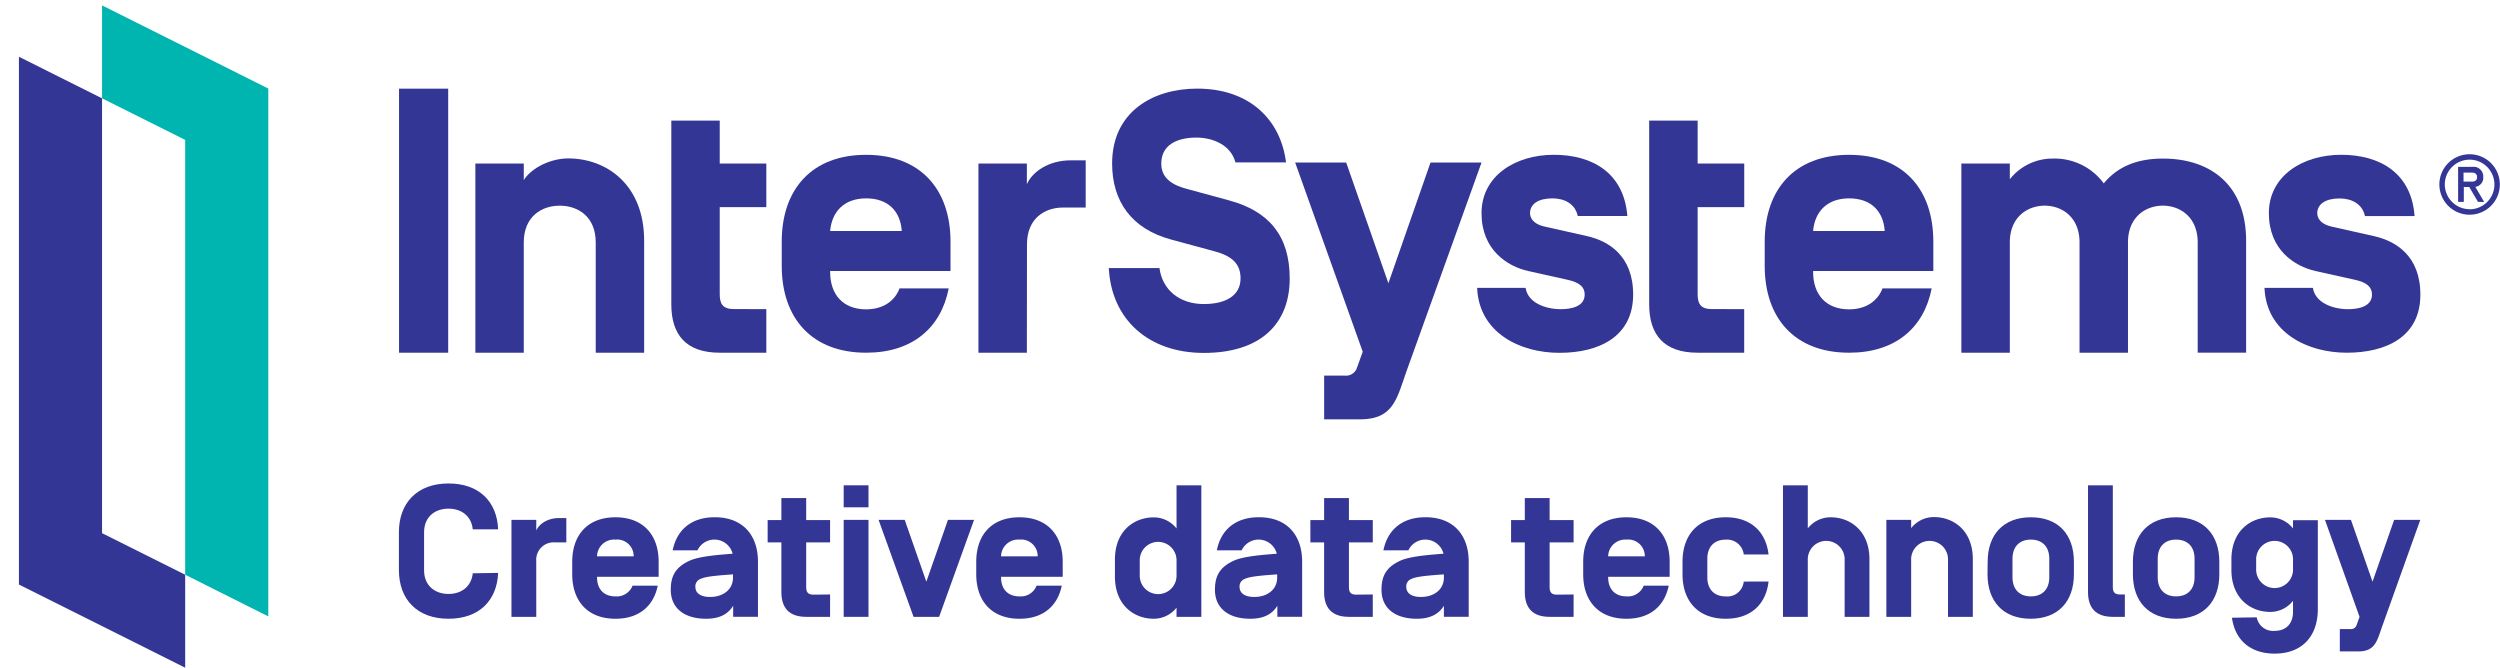
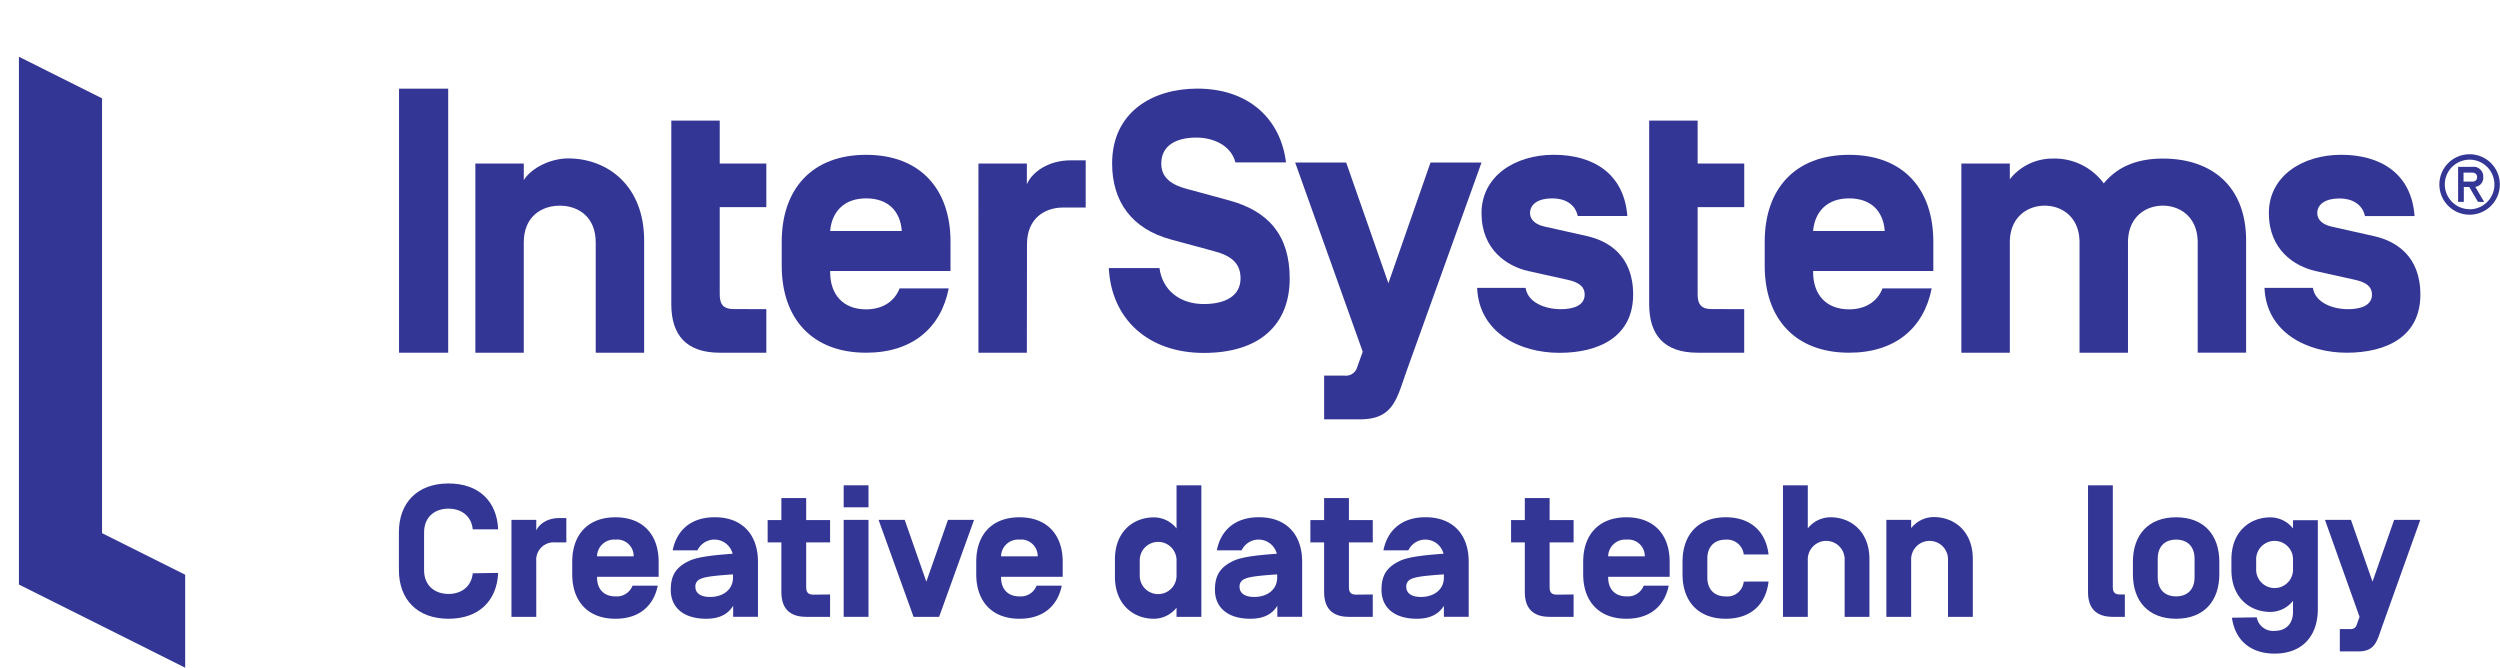
<svg xmlns="http://www.w3.org/2000/svg" id="logo" viewBox="0 0 262 70" version="1.1" width="262" height="70">
  <defs id="defs4641">
    <style id="style4639">.cls-1{fill:#333695;}.cls-2{fill:#00b5af;}</style>
  </defs>
  <path class="cls-1" d="m 46.971,36.964 h -5.152 V 9.292 h 5.152 z" id="path4643" style="fill:#333695;stroke-width:0.433" />
  <path class="cls-1" d="m 67.506,36.964 h -5.074 v -11.561 c 0,-2.691 -1.846,-3.848 -3.77,-3.848 -1.924,0 -3.77,1.157 -3.77,3.848 v 11.561 h -5.074 V 17.135 h 5.074 v 1.733 c 0.867,-1.343 2.886,-2.266 4.654,-2.266 4.039,0 7.96,2.769 7.96,8.61 z" id="path4645" style="fill:#333695;stroke-width:0.433" />
  <path class="cls-1" d="m 80.311,32.401 v 4.563 h -4.884 c -3.536,0 -5.074,-1.885 -5.074,-5.074 V 12.637 h 5.074 v 4.498 h 4.884 v 4.576 h -4.884 v 9.1 c 0,0.923 0.23,1.577 1.46,1.577 z" id="path4647" style="fill:#333695;stroke-width:0.433" />
  <path class="cls-1" d="m 87.001,28.402 v 0.117 c 0,2.344 1.348,3.9 3.77,3.9 1.768,0 2.999,-0.867 3.501,-2.193 h 5.152 c -0.81,4.138 -3.809,6.738 -8.654,6.738 -5.69,0 -8.844,-3.614 -8.844,-9.1 v -2.539 c 0,-5.499 3.155,-9.1 8.844,-9.1 5.69,0 8.844,3.614 8.844,9.1 v 3.077 z m 0,-4.229 v 0.039 h 7.501 v -0.039 c -0.156,-2.076 -1.46,-3.384 -3.731,-3.384 -2.271,0 -3.575,1.348 -3.77,3.384 z" id="path4649" style="fill:#333695;stroke-width:0.433" />
  <path class="cls-1" d="m 107.615,36.964 h -5.074 V 17.135 h 5.074 v 2.167 c 0.576,-1.3 2.271,-2.5 4.615,-2.5 h 1.551 v 4.949 h -2.383 c -1.924,0 -3.77,1.153 -3.77,3.844 z" id="path4651" style="fill:#333695;stroke-width:0.433" />
  <path class="cls-1" d="m 116.203,28.094 h 5.308 c 0.308,2.271 2.076,3.77 4.654,3.77 2.266,0 3.844,-0.867 3.844,-2.691 0,-1.504 -0.867,-2.349 -2.769,-2.847 l -4.537,-1.231 c -4.117,-1.118 -6.153,-4 -6.153,-7.96 0,-5.386 4.229,-7.848 8.922,-7.848 5.382,0 8.727,3.155 9.304,7.731 h -5.304 c -0.464,-1.807 -2.349,-2.6 -4.078,-2.6 -2.167,0 -3.692,0.845 -3.692,2.73 0,1.577 1.231,2.266 2.691,2.652 l 4.385,1.192 c 4.151,1.118 6.383,3.653 6.383,8.194 0,4.845 -3.155,7.8 -8.996,7.8 -5.841,0 -9.694,-3.545 -9.962,-8.892 z" id="path4653" style="fill:#333695;stroke-width:0.433" />
  <path class="cls-1" d="m 147.459,38.745 c -1.075,2.999 -1.382,5.2 -4.923,5.2 h -3.766 v -4.585 h 2.115 a 1.222,1.222 0 0 0 1.343,-0.867 l 0.585,-1.634 -7.081,-19.829 h 5.347 l 4.424,12.653 4.416,-12.653 h 5.347 z" id="path4655" style="fill:#333695;stroke-width:0.433" />
  <path class="cls-1" d="m 154.804,30.17 h 5.079 c 0.23,1.538 2.037,2.232 3.692,2.232 1.001,0 2.5,-0.23 2.5,-1.538 0,-0.806 -0.576,-1.27 -1.772,-1.538 l -4.156,-0.923 c -2.167,-0.498 -4.884,-2.193 -4.884,-6.067 0,-3.874 3.501,-6.114 7.575,-6.114 4.073,0 7.349,1.915 7.709,6.413 h -5.2 c -0.269,-1.27 -1.382,-1.846 -2.652,-1.846 -1.465,0 -2.31,0.576 -2.349,1.499 0,0.845 0.693,1.27 1.538,1.46 l 4.463,1.001 c 2.167,0.498 4.806,1.998 4.806,6.114 0,4.424 -3.575,6.114 -7.731,6.114 -4.156,0 -8.424,-2.115 -8.619,-6.808 z" id="path4657" style="fill:#333695;stroke-width:0.433" />
  <path class="cls-1" d="m 190.016,28.402 v 0.117 c 0,2.344 1.348,3.9 3.77,3.9 1.768,0 2.999,-0.867 3.497,-2.193 h 5.157 c -0.81,4.138 -3.809,6.738 -8.654,6.738 -5.694,0 -8.844,-3.614 -8.844,-9.1 v -2.539 c 0,-5.499 3.15,-9.1 8.844,-9.1 5.694,0 8.827,3.601 8.827,9.1 v 3.077 z m 0,-4.229 v 0.039 h 7.501 v -0.039 c -0.156,-2.076 -1.465,-3.384 -3.731,-3.384 -2.266,0 -3.579,1.348 -3.77,3.384 z" id="path4659" style="fill:#333695;stroke-width:0.433" />
  <path class="cls-1" d="m 223.014,36.964 h -5.079 v -11.561 c 0,-2.652 -1.846,-3.848 -3.653,-3.848 -1.807,0 -3.653,1.196 -3.653,3.848 v 11.561 h -5.079 V 17.135 h 5.079 v 1.651 a 5.69,5.69 0 0 1 4.498,-2.167 6.387,6.387 0 0 1 5.347,2.6 c 1.421,-1.733 3.467,-2.6 6.192,-2.6 5.035,0 8.727,2.804 8.727,8.61 v 11.734 h -5.074 v -11.561 c 0,-2.652 -1.846,-3.848 -3.653,-3.848 -1.807,0 -3.653,1.196 -3.653,3.848 z" id="path4661" style="fill:#333695;stroke-width:0.433" />
  <path class="cls-1" d="m 237.318,30.17 h 5.074 c 0.234,1.538 2.041,2.232 3.692,2.232 1.001,0 2.5,-0.23 2.5,-1.538 0,-0.806 -0.576,-1.27 -1.768,-1.538 l -4.156,-0.923 c -2.167,-0.498 -4.884,-2.193 -4.884,-6.067 0,-3.874 3.501,-6.114 7.579,-6.114 4.078,0 7.367,1.924 7.692,6.422 h -5.2 c -0.273,-1.27 -1.387,-1.846 -2.656,-1.846 -1.46,0 -2.305,0.576 -2.344,1.499 0,0.845 0.693,1.27 1.538,1.46 l 4.459,1.001 c 2.167,0.498 4.81,1.998 4.81,6.114 0.009,4.416 -3.571,6.093 -7.709,6.093 -4.138,0 -8.437,-2.102 -8.628,-6.795 z" id="path4663" style="fill:#333695;stroke-width:0.433" />
  <path class="cls-1" d="m 182.792,32.401 v 4.563 h -4.879 c -3.54,0 -5.079,-1.885 -5.079,-5.074 V 12.637 h 5.079 v 4.498 h 4.884 v 4.576 h -4.884 v 9.1 c 0,0.923 0.23,1.577 1.46,1.577 z" id="path4665" style="fill:#333695;stroke-width:0.433" />
  <path class="cls-1" d="m 258.815,16.165 a 3.168,3.168 0 1 1 -3.168,3.163 3.163,3.163 0 0 1 3.168,-3.163 z m 0,5.768 a 2.6,2.6 0 1 0 -2.6,-2.6 2.6,2.6 0 0 0 2.6,2.591 z m 1.53,-0.767 -0.932,-1.582 a 0.958,0.958 0 0 0 0.832,-1.036 1.014,1.014 0 0 0 -1.14,-1.062 h -1.495 v 3.67 h 0.598 v -1.556 h 0.572 l 0.914,1.556 z m -2.167,-3.077 h 0.897 c 0.316,0 0.524,0.16 0.524,0.477 0,0.316 -0.208,0.468 -0.524,0.468 h -0.897 z" id="path4667" style="fill:#333695;stroke-width:0.433" />
  <polygon class="cls-1" points="0,140.17 40.24,160.3 40.24,137.8 20.12,127.74 20.12,22.5 0,12.43 " id="polygon4669" style="fill:#333695" transform="matrix(0.433,0,0,0.433,1.983,0.565)" />
-   <polygon class="cls-2" points="60.36,20.13 20.12,0 20.12,22.5 40.24,32.56 40.24,137.8 60.36,147.88 " id="polygon4671" style="fill:#00b5af" transform="matrix(0.433,0,0,0.433,1.983,0.565)" />
  <path class="cls-1" d="m 52.205,60.039 c -0.121,2.895 -1.989,4.806 -5.2,4.806 -3.306,0 -5.2,-2.05 -5.2,-5.1 v -3.978 c 0,-3.033 1.894,-5.1 5.2,-5.1 3.211,0 5.079,1.907 5.2,4.806 h -2.661 c -0.139,-1.4 -1.2,-2.167 -2.539,-2.167 -1.439,0 -2.561,0.867 -2.561,2.483 v 3.978 c 0,1.595 1.122,2.479 2.561,2.479 1.339,0 2.401,-0.767 2.539,-2.167 z" id="path4673" style="fill:#333695;stroke-width:0.433" />
  <path class="cls-1" d="m 56.201,64.645 h -2.6 v -10.162 h 2.6 v 1.114 c 0.295,-0.672 1.161,-1.3 2.366,-1.3 h 0.784 v 2.544 h -1.218 a 1.824,1.824 0 0 0 -1.933,1.967 z" id="path4675" style="fill:#333695;stroke-width:0.433" />
  <path class="cls-1" d="m 62.57,60.451 v 0.061 c 0,1.2 0.689,1.989 1.928,1.989 a 1.777,1.777 0 0 0 1.794,-1.122 h 2.639 c -0.433,2.128 -1.95,3.467 -4.433,3.467 -2.912,0 -4.528,-1.855 -4.528,-4.667 v -1.3 c 0,-2.817 1.616,-4.667 4.528,-4.667 2.912,0 4.528,1.85 4.528,4.667 v 1.573 z m 0,-2.167 v 0.022 h 3.839 v -0.022 a 1.733,1.733 0 0 0 -1.911,-1.733 1.79,1.79 0 0 0 -1.928,1.733 z" id="path4677" style="fill:#333695;stroke-width:0.433" />
  <path class="cls-1" d="m 76.779,58.028 a 1.967,1.967 0 0 0 -3.683,-0.355 h -2.6 c 0.433,-2.123 1.928,-3.467 4.411,-3.467 2.912,0 4.528,1.85 4.528,4.667 v 5.768 h -2.6 v -1.157 c -0.472,0.767 -1.278,1.361 -2.834,1.361 -2.327,0 -3.705,-1.144 -3.705,-3.033 0,-1.473 0.511,-2.362 1.933,-3.033 1.001,-0.477 3.033,-0.633 4.567,-0.75 z m -3.9,3.506 c 0,0.494 0.377,1.027 1.538,1.027 1.339,0 2.401,-0.75 2.401,-2.032 v -0.334 c -1.478,0.1 -2.895,0.217 -3.389,0.472 a 0.819,0.819 0 0 0 -0.55,0.867 z" id="path4679" style="fill:#333695;stroke-width:0.433" />
  <path class="cls-1" d="m 86.993,62.301 v 2.344 h -2.505 c -1.811,0 -2.6,-0.962 -2.6,-2.6 v -5.2 h -1.439 v -2.344 h 1.439 v -2.301 h 2.6 v 2.301 h 2.505 v 2.344 h -2.505 v 4.667 c 0,0.472 0.121,0.806 0.75,0.806 z" id="path4681" style="fill:#333695;stroke-width:0.433" />
  <path class="cls-1" d="m 91.018,53.166 h -2.6 v -2.305 h 2.6 z m 0,11.479 h -2.6 v -10.162 h 2.6 z" id="path4683" style="fill:#333695;stroke-width:0.433" />
  <path class="cls-1" d="m 99.347,54.484 h 2.734 l -3.662,10.162 h -2.678 l -3.666,-10.162 h 2.739 l 2.266,6.478 z" id="path4685" style="fill:#333695;stroke-width:0.433" />
  <path class="cls-1" d="m 104.911,60.451 v 0.061 c 0,1.2 0.689,1.989 1.928,1.989 a 1.772,1.772 0 0 0 1.794,-1.122 h 2.639 c -0.433,2.128 -1.95,3.467 -4.433,3.467 -2.912,0 -4.528,-1.855 -4.528,-4.667 v -1.3 c 0,-2.817 1.616,-4.667 4.528,-4.667 2.912,0 4.533,1.85 4.533,4.667 v 1.573 z m 0,-2.167 v 0.022 h 3.839 v -0.022 a 1.733,1.733 0 0 0 -1.911,-1.733 1.79,1.79 0 0 0 -1.928,1.733 z" id="path4687" style="fill:#333695;stroke-width:0.433" />
  <path class="cls-1" d="m 120.918,64.845 c -2.067,0 -4.073,-1.421 -4.073,-4.411 v -1.803 c 0,-2.994 2.006,-4.411 4.073,-4.411 a 3.033,3.033 0 0 1 2.383,1.161 v -4.52 h 2.6 v 13.784 h -2.6 v -0.962 a 3.033,3.033 0 0 1 -2.383,1.161 z m -1.473,-4.511 a 1.928,1.928 0 1 0 3.857,0 v -1.616 a 1.928,1.928 0 1 0 -3.857,0 z" id="path4689" style="fill:#333695;stroke-width:0.433" />
  <path class="cls-1" d="m 133.809,58.028 a 1.967,1.967 0 0 0 -3.683,-0.355 h -2.6 c 0.412,-2.123 1.928,-3.467 4.411,-3.467 2.912,0 4.528,1.85 4.528,4.667 v 5.768 h -2.6 v -1.157 c -0.472,0.767 -1.278,1.361 -2.834,1.361 -2.327,0 -3.705,-1.144 -3.705,-3.033 0,-1.473 0.511,-2.362 1.933,-3.033 1.001,-0.477 3.033,-0.633 4.567,-0.75 z m -3.9,3.506 c 0,0.494 0.377,1.027 1.538,1.027 1.339,0 2.401,-0.75 2.401,-2.032 v -0.334 c -1.478,0.1 -2.895,0.217 -3.389,0.472 a 0.823,0.823 0 0 0 -0.55,0.867 z" id="path4691" style="fill:#333695;stroke-width:0.433" />
  <path class="cls-1" d="m 143.867,62.301 v 2.344 h -2.5 c -1.811,0 -2.6,-0.962 -2.6,-2.6 v -5.2 h -1.439 v -2.344 h 1.439 v -2.301 h 2.6 v 2.301 h 2.5 v 2.344 h -2.5 v 4.667 c 0,0.472 0.117,0.806 0.75,0.806 z" id="path4693" style="fill:#333695;stroke-width:0.433" />
  <path class="cls-1" d="m 151.281,58.028 a 1.967,1.967 0 0 0 -3.683,-0.355 h -2.617 c 0.433,-2.123 1.933,-3.467 4.411,-3.467 2.916,0 4.528,1.85 4.528,4.667 v 5.768 h -2.6 v -1.157 c -0.472,0.767 -1.3,1.361 -2.838,1.361 -2.323,0 -3.701,-1.144 -3.701,-3.033 0,-1.473 0.511,-2.362 1.928,-3.033 1.005,-0.477 3.033,-0.633 4.572,-0.75 z m -3.9,3.506 c 0,0.494 0.373,1.027 1.534,1.027 1.339,0 2.405,-0.75 2.405,-2.032 v -0.334 c -1.478,0.1 -2.895,0.217 -3.389,0.472 a 0.819,0.819 0 0 0 -0.55,0.867 z" id="path4695" style="fill:#333695;stroke-width:0.433" />
  <path class="cls-1" d="m 164.913,62.301 v 2.344 h -2.513 c -1.811,0 -2.6,-0.962 -2.6,-2.6 v -5.2 h -1.439 v -2.344 h 1.439 v -2.301 h 2.6 v 2.301 h 2.513 v 2.344 h -2.513 v 4.667 c 0,0.472 0.117,0.806 0.745,0.806 z" id="path4697" style="fill:#333695;stroke-width:0.433" />
  <path class="cls-1" d="m 168.536,60.451 v 0.061 c 0,1.2 0.689,1.989 1.933,1.989 a 1.768,1.768 0 0 0 1.79,-1.122 h 2.622 c -0.433,2.128 -1.95,3.467 -4.429,3.467 -2.916,0 -4.533,-1.855 -4.533,-4.667 v -1.3 c 0,-2.817 1.616,-4.667 4.533,-4.667 2.916,0 4.528,1.85 4.528,4.667 v 1.573 z m 0,-2.167 v 0.022 h 3.839 v -0.022 a 1.733,1.733 0 0 0 -1.907,-1.733 1.794,1.794 0 0 0 -1.933,1.733 z" id="path4699" style="fill:#333695;stroke-width:0.433" />
  <path class="cls-1" d="m 185.345,60.945 c -0.273,2.383 -1.85,3.9 -4.489,3.9 -2.912,0 -4.528,-1.855 -4.528,-4.667 v -1.3 c 0,-2.817 1.616,-4.667 4.528,-4.667 2.639,0 4.216,1.517 4.489,3.9 h -2.6 a 1.759,1.759 0 0 0 -1.889,-1.556 c -1.239,0 -1.928,0.789 -1.928,1.989 v 1.972 c 0,1.2 0.689,1.989 1.928,1.989 a 1.733,1.733 0 0 0 1.889,-1.556 z" id="path4701" style="fill:#333695;stroke-width:0.433" />
  <path class="cls-1" d="m 195.918,64.645 h -2.6 v -5.928 a 1.933,1.933 0 1 0 -3.861,0 v 5.928 h -2.6 v -13.784 h 2.6 v 4.511 a 3.033,3.033 0 0 1 2.383,-1.161 c 2.067,0 4.078,1.417 4.078,4.411 z" id="path4703" style="fill:#333695;stroke-width:0.433" />
  <path class="cls-1" d="m 206.751,64.645 h -2.6 v -5.928 a 1.933,1.933 0 1 0 -3.861,0 v 5.928 h -2.6 v -10.162 h 2.6 v 0.867 a 3.033,3.033 0 0 1 2.383,-1.161 c 2.067,0 4.078,1.417 4.078,4.411 z" id="path4705" style="fill:#333695;stroke-width:0.433" />
-   <path class="cls-1" d="m 208.307,58.878 c 0,-2.817 1.612,-4.667 4.528,-4.667 2.916,0 4.511,1.85 4.511,4.667 v 1.3 c 0,2.812 -1.612,4.667 -4.528,4.667 -2.916,0 -4.528,-1.855 -4.528,-4.667 z m 6.457,-0.338 c 0,-1.2 -0.689,-1.989 -1.928,-1.989 -1.239,0 -1.928,0.789 -1.928,1.989 v 1.972 c 0,1.2 0.689,1.989 1.928,1.989 1.239,0 1.928,-0.789 1.928,-1.989 z" id="path4707" style="fill:#333695;stroke-width:0.433" />
  <path class="cls-1" d="m 222.684,62.301 v 2.344 h -1.261 c -1.811,0 -2.6,-0.962 -2.6,-2.6 v -11.184 h 2.6 v 10.634 c 0,0.472 0.117,0.806 0.745,0.806 z" id="path4709" style="fill:#333695;stroke-width:0.433" />
  <path class="cls-1" d="m 223.529,58.878 c 0,-2.817 1.616,-4.667 4.528,-4.667 2.912,0 4.528,1.85 4.528,4.667 v 1.3 c 0,2.812 -1.612,4.667 -4.528,4.667 -2.916,0 -4.528,-1.855 -4.528,-4.667 z m 6.461,-0.338 c 0,-1.2 -0.689,-1.989 -1.933,-1.989 -1.244,0 -1.928,0.789 -1.928,1.989 v 1.972 c 0,1.2 0.689,1.989 1.928,1.989 1.239,0 1.933,-0.789 1.933,-1.989 z" id="path4711" style="fill:#333695;stroke-width:0.433" />
  <path class="cls-1" d="m 236.508,64.697 a 1.733,1.733 0 0 0 1.872,1.417 c 1.239,0 1.928,-0.789 1.928,-1.989 v -1.161 a 3.033,3.033 0 0 1 -2.383,1.166 c -2.067,0 -4.073,-1.421 -4.073,-4.411 v -1.088 c 0,-2.994 2.006,-4.411 4.073,-4.411 a 3.033,3.033 0 0 1 2.383,1.161 v -0.867 h 2.6 v 9.317 c 0,2.817 -1.616,4.667 -4.528,4.667 -2.578,0 -4.156,-1.456 -4.472,-3.761 z m -0.061,-5.1 a 1.933,1.933 0 1 0 3.861,0 v -0.88 a 1.933,1.933 0 1 0 -3.861,0 z" id="path4713" style="fill:#333695;stroke-width:0.433" />
  <path class="cls-1" d="m 249.663,65.612 c -0.55,1.534 -0.711,2.656 -2.522,2.656 h -1.928 v -2.34 h 1.083 a 0.628,0.628 0 0 0 0.689,-0.455 l 0.295,-0.828 -3.623,-10.162 h 2.721 l 2.262,6.478 2.266,-6.478 h 2.739 z" id="path4715" style="fill:#333695;stroke-width:0.433" />
</svg>